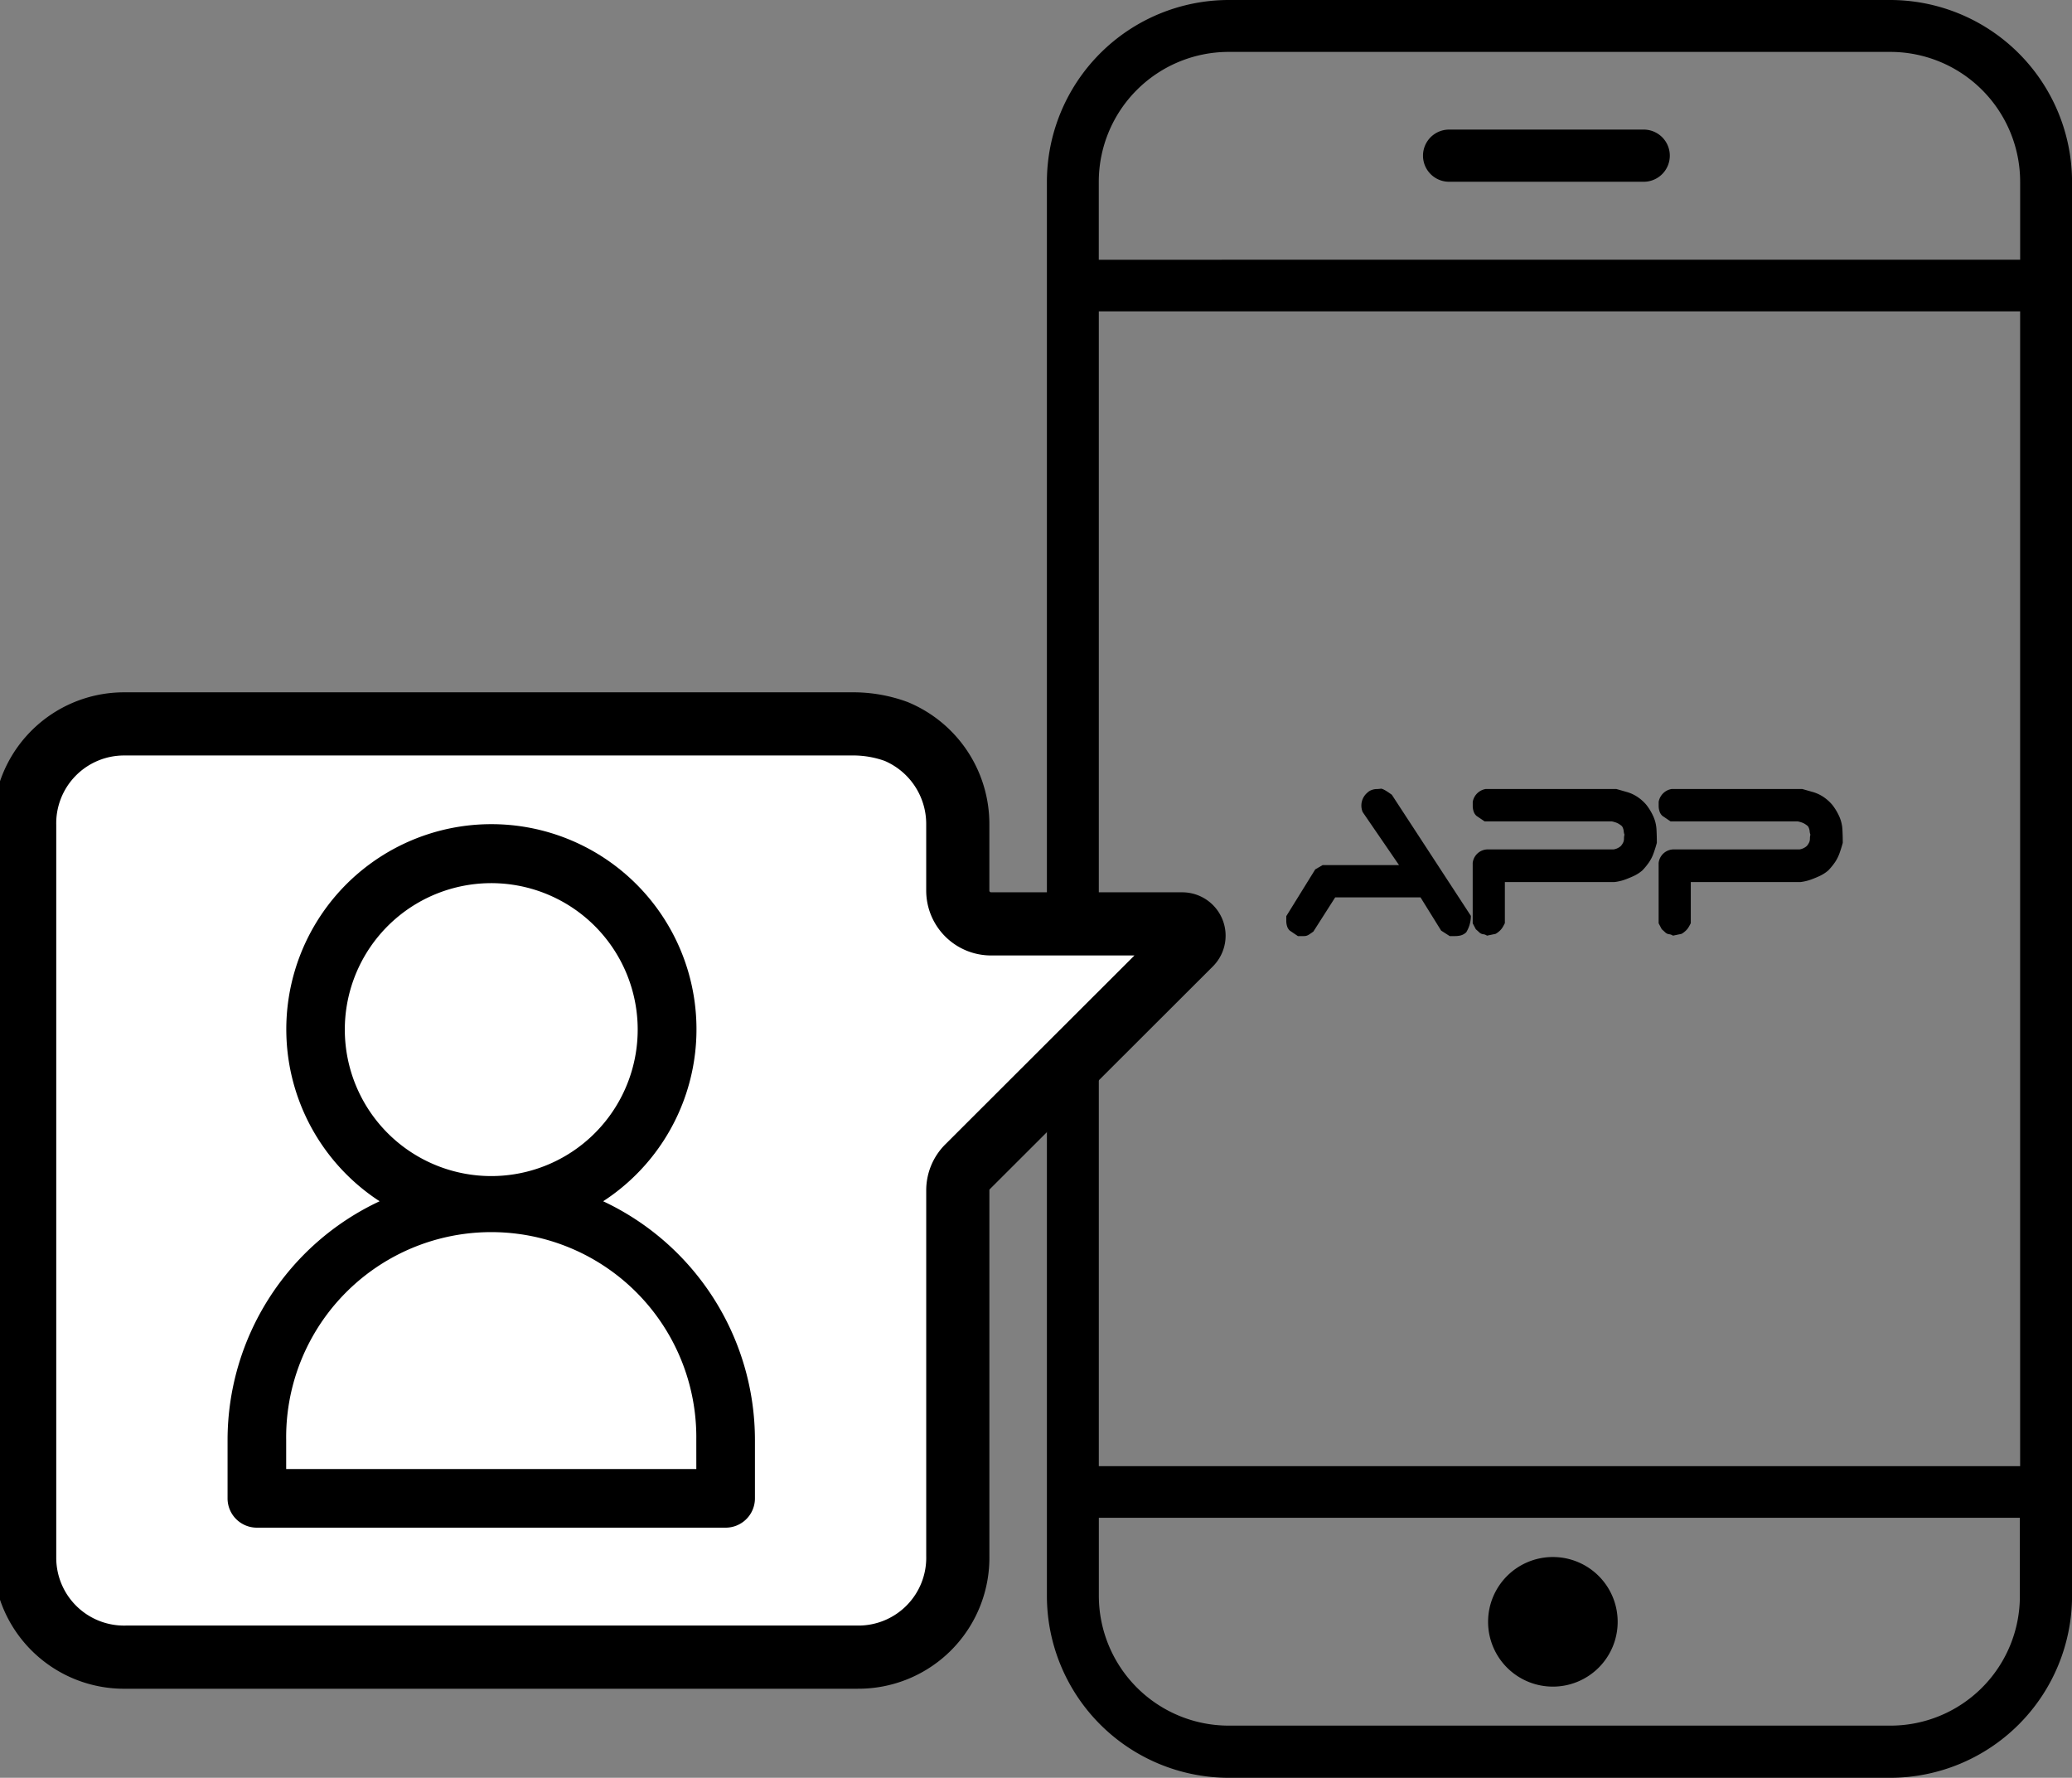
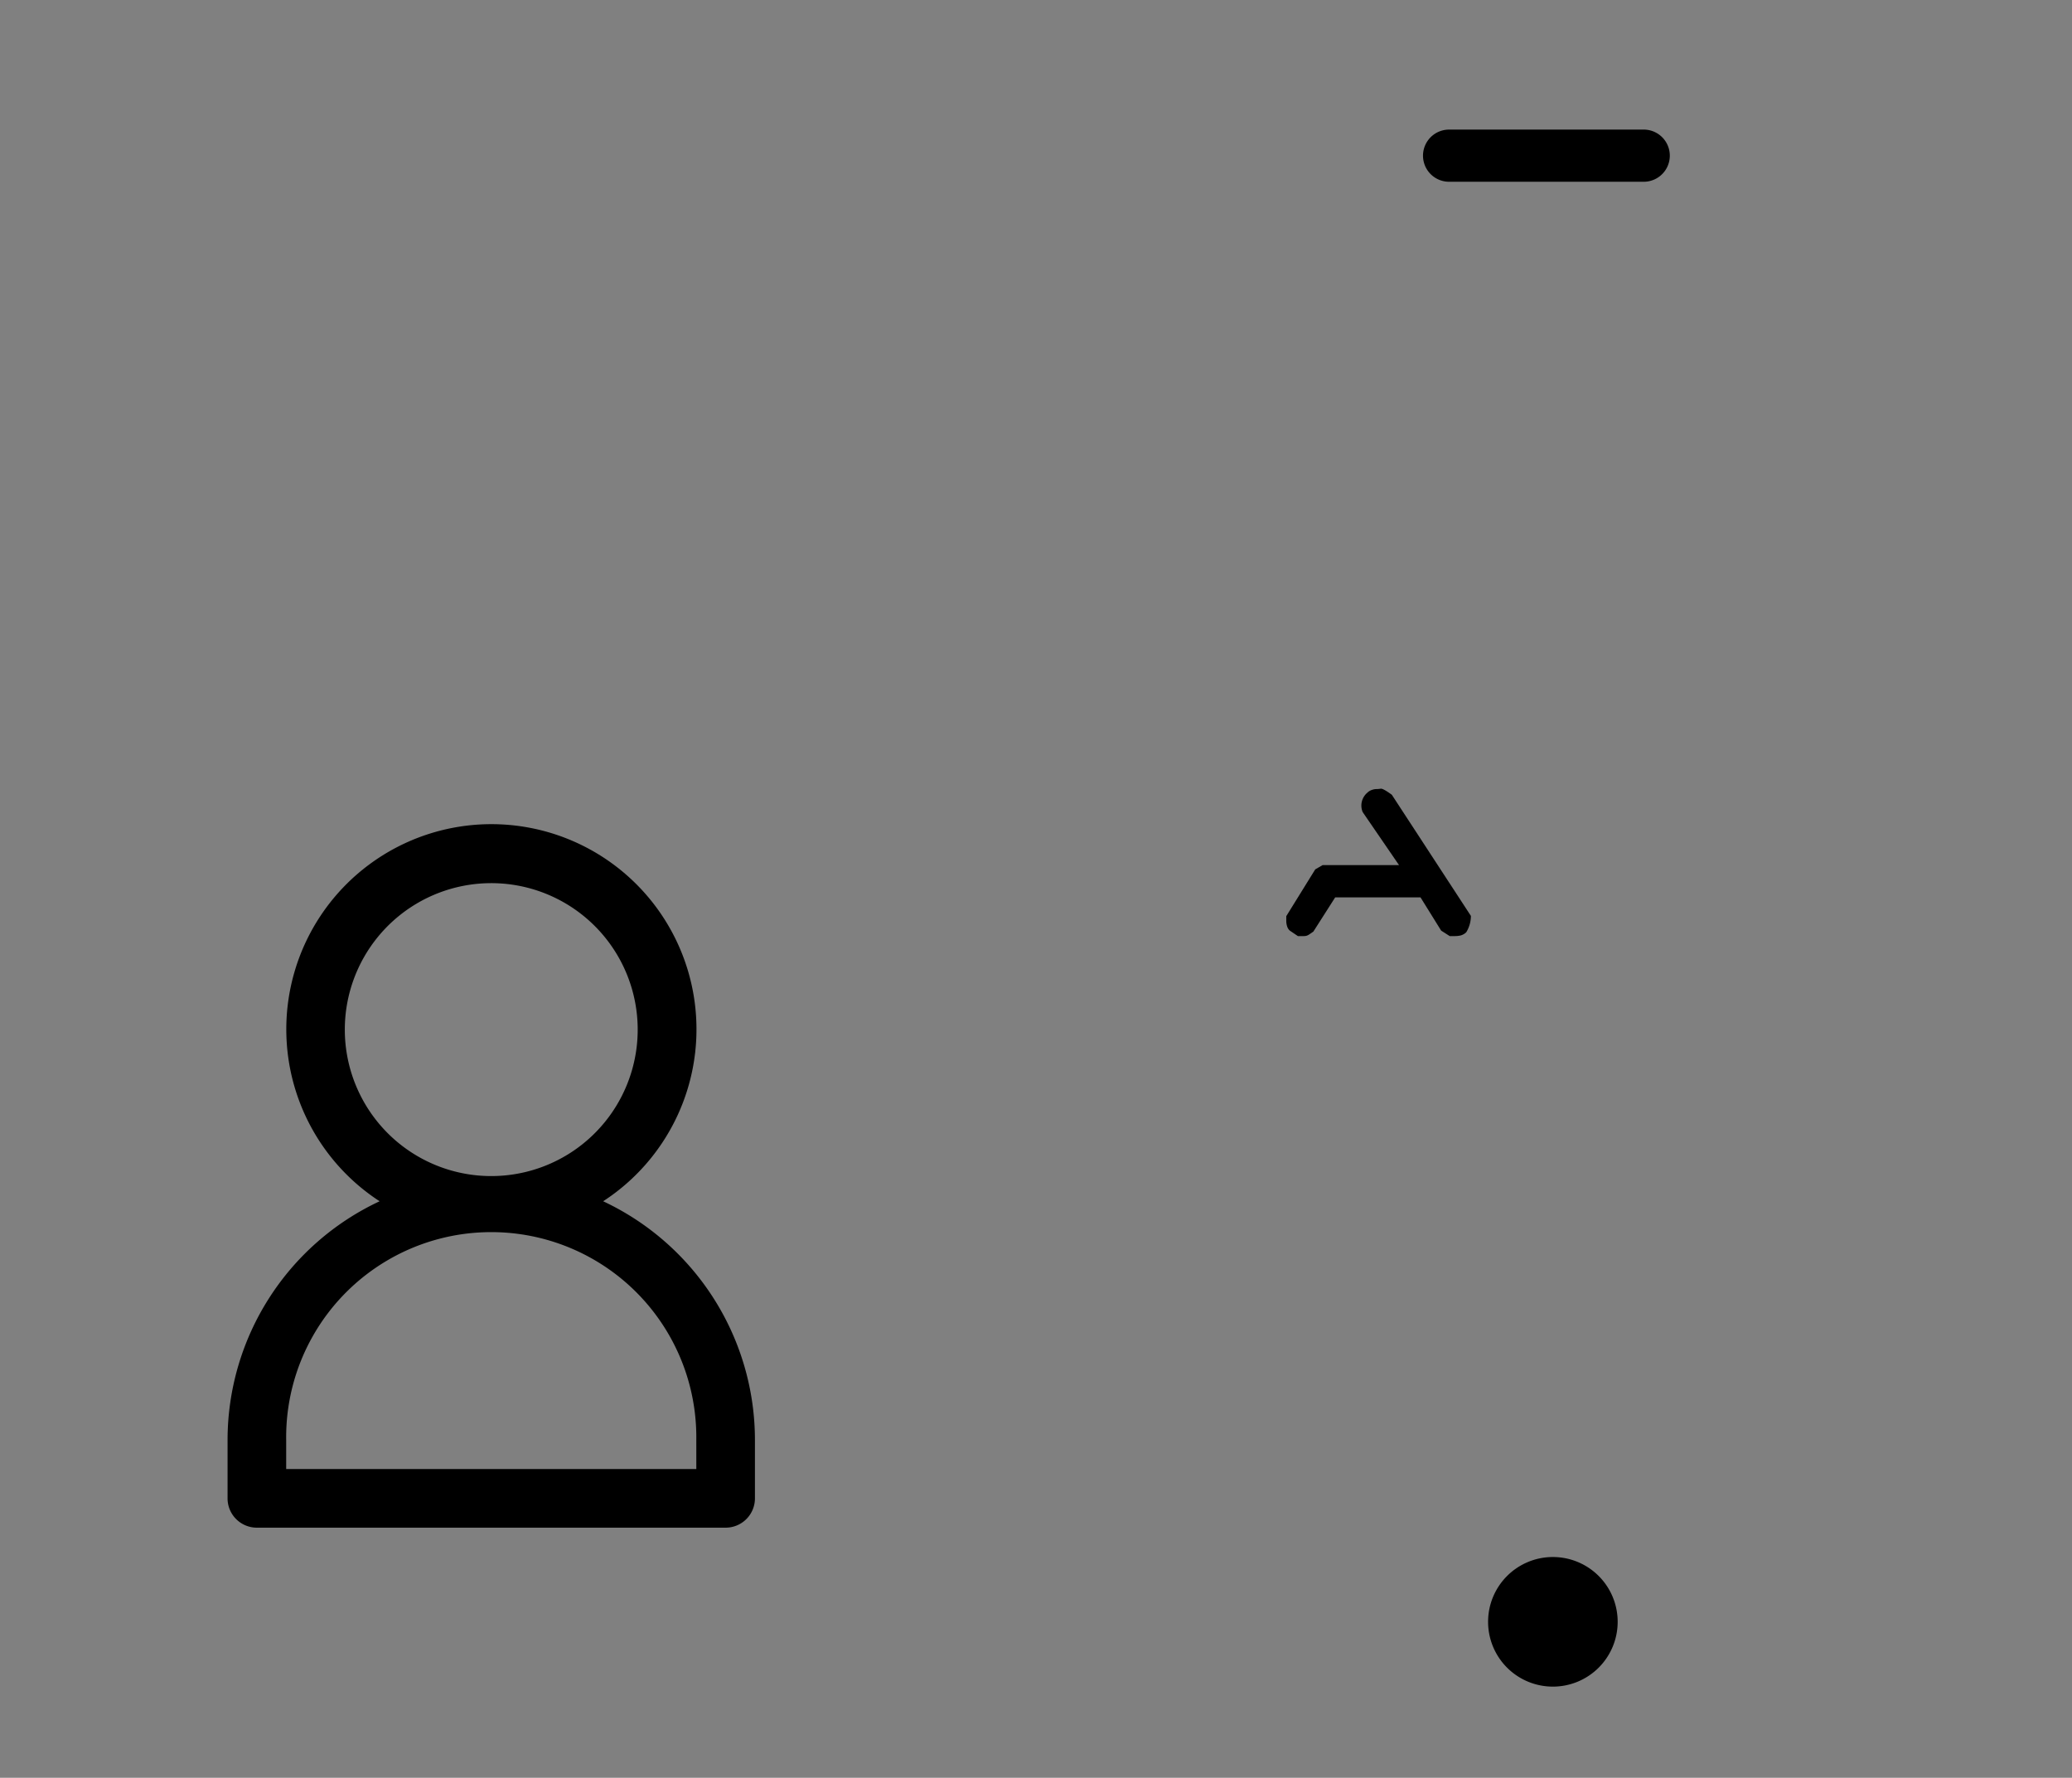
<svg xmlns="http://www.w3.org/2000/svg" width="132.872" height="113.991" viewBox="0 0 132.872 113.991">
  <rect x="0" y="0" width="132.872" height="113.991" fill="#808080" stroke="none" />
  <defs>
    <clipPath id="a">
      <rect width="132.872" height="113.991" fill="none" />
    </clipPath>
  </defs>
  <g clip-path="url(#a)">
-     <path d="M140.024,0H97.6A11.671,11.671,0,0,0,85.942,11.655v90.681A11.671,11.671,0,0,0,97.6,113.991h42.427a11.671,11.671,0,0,0,11.655-11.655V11.655A11.671,11.671,0,0,0,140.024,0ZM97.6,3.328h42.427a8.331,8.331,0,0,1,8.327,8.327v5H89.269v-5A8.331,8.331,0,0,1,97.6,3.328ZM148.353,94.01H89.271V19.964h59.082Zm-8.327,16.636H97.6a8.331,8.331,0,0,1-8.327-8.327v-5h59.063v5a8.3,8.3,0,0,1-8.309,8.327Z" transform="translate(-18.807)" />
    <path d="M118.489,13.982h12.482a1.672,1.672,0,0,0,0-3.345H118.489a1.672,1.672,0,1,0,0,3.345" transform="translate(-25.563 -2.328)" />
    <path d="M130.469,131.956a4.155,4.155,0,1,1-4.154-4.154,4.154,4.154,0,0,1,4.154,4.154" transform="translate(-26.732 -27.967)" />
    <path d="M106.339,74.189l-.518-.35a.6.6,0,0,1-.176-.282,1.1,1.1,0,0,1-.052-.312V72.91l1.858-3,.472-.273h4.9l-2.331-3.4a1.081,1.081,0,0,1,.305-1.248.727.727,0,0,1,.273-.167.9.9,0,0,1,.3-.061,1.768,1.768,0,0,0,.282-.023q.144-.022.709.388l5.071,7.768a2.009,2.009,0,0,1-.3,1.051.837.837,0,0,1-.366.205,1.6,1.6,0,0,1-.334.038h-.359l-.548-.35-1.325-2.133H108.73l-1.4,2.194q-.169.121-.3.205a.565.565,0,0,1-.312.084Z" transform="translate(-23.107 -14.167)" />
-     <path d="M121.812,74.166a.517.517,0,0,0-.244-.091.439.439,0,0,1-.252-.121c-.076-.072-.149-.137-.22-.2l-.2-.381V69.505a.976.976,0,0,1,1.005-.868h8.027a.916.916,0,0,0,.472-.221,1,1,0,0,0,.152-.236.594.594,0,0,0,.046-.236,1.036,1.036,0,0,1,.03-.252.847.847,0,0,1-.046-.213.766.766,0,0,0-.061-.236.317.317,0,0,0-.091-.13,1.776,1.776,0,0,0-.205-.137,1.185,1.185,0,0,0-.205-.084,1.874,1.874,0,0,0-.213-.053H121.66l-.517-.35a.639.639,0,0,1-.191-.3,1.1,1.1,0,0,1-.053-.312v-.29a1.013,1.013,0,0,1,.823-.822h8.392l.7.2a2.425,2.425,0,0,1,.648.305,2.731,2.731,0,0,1,.571.51,3.58,3.58,0,0,1,.449.746,2.342,2.342,0,0,1,.2.83c.016.289.023.576.023.86q-.091.336-.205.655a2.56,2.56,0,0,1-.289.58,4.3,4.3,0,0,1-.434.533,2.442,2.442,0,0,1-.556.358q-.281.13-.578.237a3.1,3.1,0,0,1-.663.152h-7.021v2.635c-.051.1-.1.191-.145.266a1.05,1.05,0,0,1-.191.229,1.267,1.267,0,0,1-.259.191Z" transform="translate(-26.456 -14.173)" />
-     <path d="M137.077,74.166a.516.516,0,0,0-.244-.091.439.439,0,0,1-.252-.121c-.076-.072-.149-.137-.22-.2l-.2-.381V69.505a.976.976,0,0,1,1.005-.868h8.027a.916.916,0,0,0,.472-.221,1,1,0,0,0,.152-.236.594.594,0,0,0,.046-.236,1.036,1.036,0,0,1,.03-.252.847.847,0,0,1-.046-.213.766.766,0,0,0-.061-.236.317.317,0,0,0-.091-.13,1.776,1.776,0,0,0-.205-.137,1.185,1.185,0,0,0-.205-.084,1.874,1.874,0,0,0-.213-.053h-8.148l-.517-.35a.639.639,0,0,1-.191-.3,1.1,1.1,0,0,1-.053-.312v-.29a1.013,1.013,0,0,1,.823-.822h8.392l.7.2a2.425,2.425,0,0,1,.648.305,2.731,2.731,0,0,1,.571.51,3.58,3.58,0,0,1,.449.746,2.342,2.342,0,0,1,.2.83c.016.289.023.576.023.86q-.091.336-.205.655a2.56,2.56,0,0,1-.289.58,4.3,4.3,0,0,1-.434.533,2.442,2.442,0,0,1-.556.358q-.281.13-.578.237a3.1,3.1,0,0,1-.663.152h-7.021v2.635c-.051.1-.1.191-.145.266a1.05,1.05,0,0,1-.191.229,1.268,1.268,0,0,1-.259.191Z" transform="translate(-29.797 -14.173)" />
-     <path d="M62.484,87.821h0a2.134,2.134,0,0,0-.62,1.517v23.411a6.373,6.373,0,0,1-6.411,6.509H8.532a6.374,6.374,0,0,1-6.507-6.411V65.928a6.375,6.375,0,0,1,6.412-6.509H55.288a8.049,8.049,0,0,1,2.618.483,6.427,6.427,0,0,1,3.957,5.929V70.1A2.135,2.135,0,0,0,64,72.242H76.257a.757.757,0,0,1,.534,1.293Z" transform="translate(-0.443 -13.003)" fill="#fff" />
-     <path d="M62.484,87.821h0a2.134,2.134,0,0,0-.62,1.517v23.411a6.373,6.373,0,0,1-6.411,6.509H8.532a6.374,6.374,0,0,1-6.507-6.411V65.928a6.375,6.375,0,0,1,6.412-6.509H55.288a8.049,8.049,0,0,1,2.618.483,6.427,6.427,0,0,1,3.957,5.929V70.1A2.135,2.135,0,0,0,64,72.242H76.257a.757.757,0,0,1,.534,1.293Z" transform="translate(-0.443 -13.003)" fill="none" stroke="#000" stroke-miterlimit="10" stroke-width="4.05" />
    <path d="M42.767,91.829h0a13.152,13.152,0,1,0-14.335,0,16.91,16.91,0,0,0-9.751,15.293v3.757a1.878,1.878,0,0,0,1.879,1.879H50.62A1.878,1.878,0,0,0,52.5,110.88v-3.757a16.912,16.912,0,0,0-9.731-15.293M26.2,80.821a9.391,9.391,0,1,1,2.75,6.642,9.4,9.4,0,0,1-2.75-6.642M48.741,109H22.44v-1.879a13.151,13.151,0,1,1,26.3,0Z" transform="translate(-4.088 -14.805)" />
  </g>
</svg>